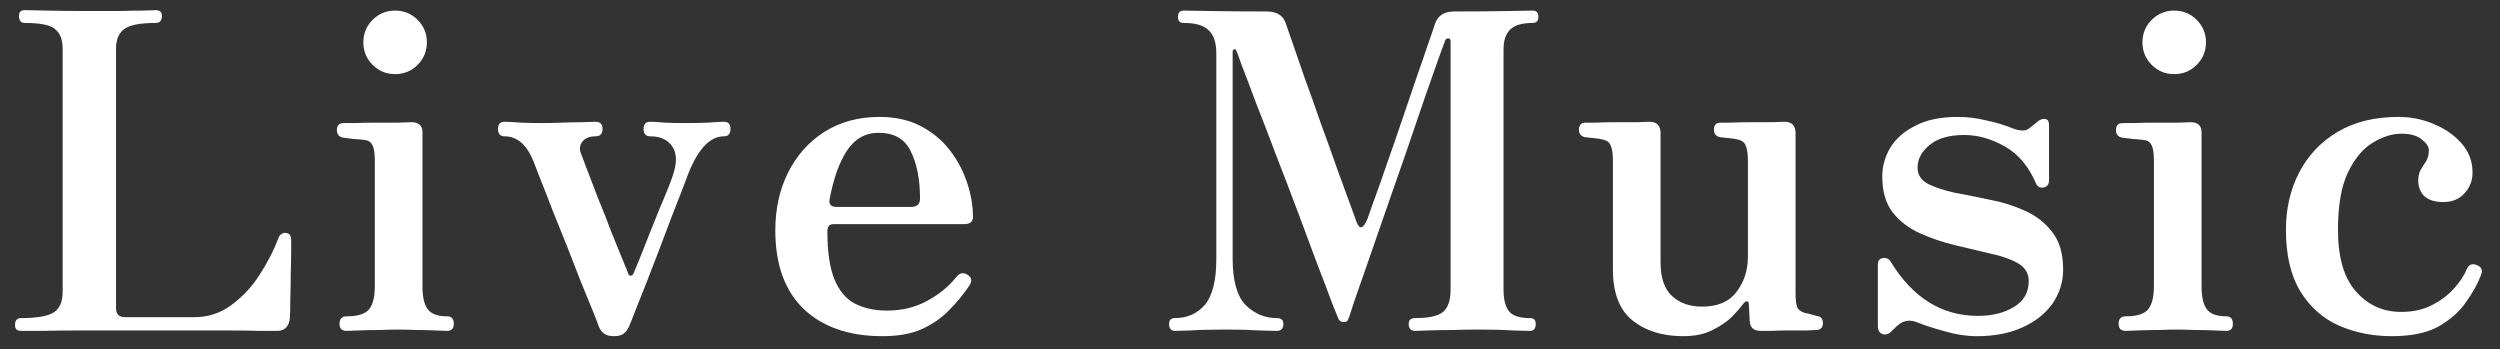
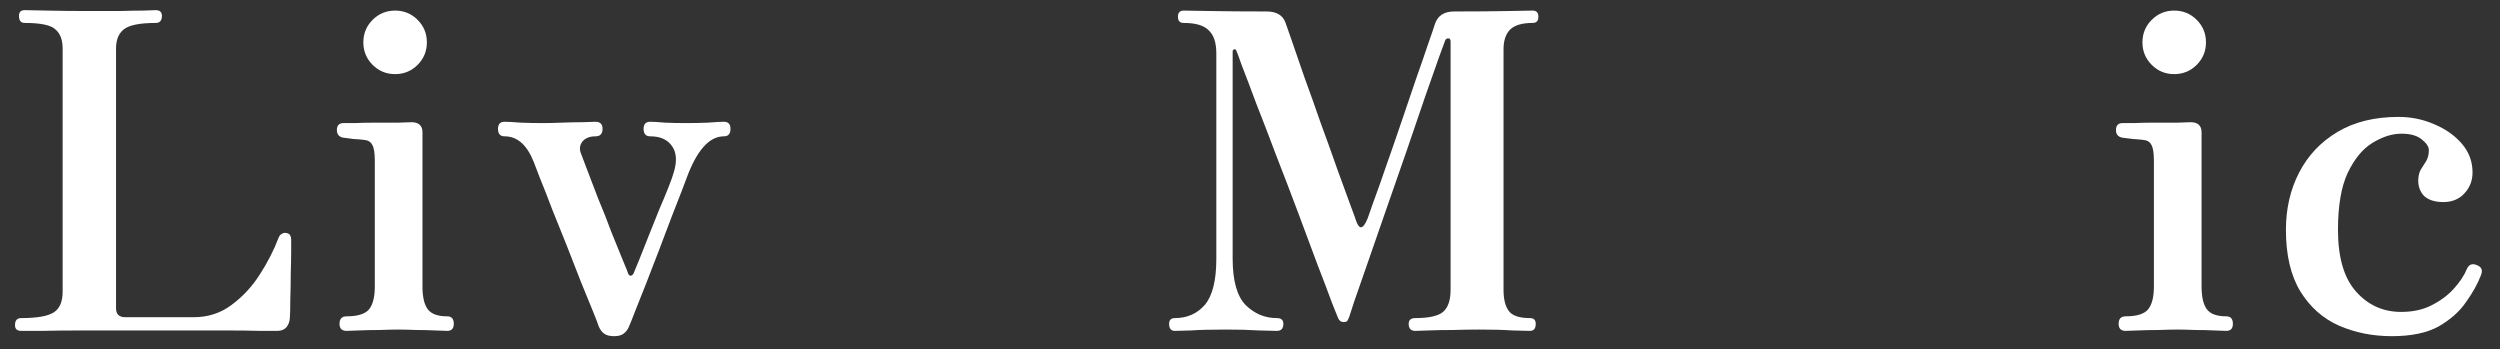
<svg xmlns="http://www.w3.org/2000/svg" width="136" height="19" viewBox="0 0 136 19" fill="none">
  <rect x="0" y="0" width="136" height="19" fill="#333333" stroke="none" />
  <path d="M130.114 18.288C129.074 18.288 128.114 18.096 127.234 17.712C126.37 17.328 125.674 16.712 125.146 15.864C124.618 15 124.354 13.88 124.354 12.504C124.354 11.352 124.594 10.312 125.074 9.384C125.554 8.456 126.25 7.72 127.162 7.176C128.074 6.632 129.178 6.36 130.474 6.36C131.178 6.36 131.834 6.496 132.442 6.768C133.05 7.024 133.546 7.376 133.93 7.824C134.314 8.272 134.506 8.792 134.506 9.384C134.506 9.832 134.354 10.216 134.05 10.536C133.762 10.84 133.386 10.992 132.922 10.992C132.458 10.992 132.106 10.88 131.866 10.656C131.642 10.416 131.538 10.112 131.554 9.744C131.57 9.52 131.618 9.344 131.698 9.216C131.794 9.072 131.89 8.92 131.986 8.76C132.082 8.6 132.13 8.4 132.13 8.16C132.13 7.984 132.002 7.792 131.746 7.584C131.49 7.376 131.122 7.272 130.642 7.272C130.13 7.272 129.602 7.44 129.058 7.776C128.53 8.096 128.082 8.64 127.714 9.408C127.362 10.16 127.186 11.192 127.186 12.504C127.186 14.008 127.514 15.128 128.17 15.864C128.826 16.6 129.642 16.968 130.618 16.968C131.258 16.968 131.81 16.848 132.274 16.608C132.754 16.368 133.154 16.072 133.474 15.72C133.81 15.352 134.05 14.992 134.194 14.64C134.306 14.384 134.49 14.312 134.746 14.424C135.002 14.52 135.074 14.704 134.962 14.976C134.786 15.44 134.514 15.928 134.146 16.44C133.794 16.952 133.298 17.392 132.658 17.76C132.018 18.112 131.17 18.288 130.114 18.288Z" fill="white" />
  <path d="M115.637 18C115.381 18 115.253 17.872 115.253 17.616C115.253 17.344 115.381 17.208 115.637 17.208C116.245 17.208 116.653 17.08 116.861 16.824C117.069 16.568 117.173 16.152 117.173 15.576V8.76C117.173 8.312 117.125 8.016 117.029 7.872C116.949 7.712 116.797 7.624 116.573 7.608C116.461 7.592 116.269 7.576 115.997 7.56C115.741 7.528 115.557 7.504 115.445 7.488C115.221 7.44 115.109 7.304 115.109 7.08C115.109 6.824 115.229 6.696 115.469 6.696C115.517 6.696 115.717 6.696 116.069 6.696C116.421 6.68 116.813 6.672 117.245 6.672C117.693 6.672 118.101 6.672 118.469 6.672C118.837 6.656 119.069 6.648 119.165 6.648C119.565 6.648 119.765 6.832 119.765 7.2V15.576C119.765 16.152 119.861 16.568 120.053 16.824C120.245 17.08 120.597 17.208 121.109 17.208C121.349 17.208 121.469 17.344 121.469 17.616C121.469 17.872 121.349 18 121.109 18C120.997 18 120.781 17.992 120.461 17.976C120.141 17.96 119.797 17.952 119.429 17.952C119.061 17.936 118.733 17.928 118.445 17.928C118.173 17.928 117.837 17.936 117.437 17.952C117.037 17.952 116.661 17.96 116.309 17.976C115.973 17.992 115.749 18 115.637 18ZM118.277 4.032C117.797 4.032 117.389 3.864 117.053 3.528C116.717 3.192 116.549 2.784 116.549 2.304C116.549 1.824 116.717 1.416 117.053 1.08C117.389 0.744 117.797 0.576 118.277 0.576C118.757 0.576 119.165 0.744 119.501 1.08C119.837 1.416 120.005 1.824 120.005 2.304C120.005 2.784 119.837 3.192 119.501 3.528C119.165 3.864 118.757 4.032 118.277 4.032Z" fill="white" />
-   <path d="M107.555 18.288C106.979 18.288 106.395 18.2 105.803 18.024C105.211 17.864 104.715 17.704 104.315 17.544C104.123 17.464 103.947 17.432 103.787 17.448C103.643 17.464 103.507 17.512 103.379 17.592C103.283 17.656 103.195 17.728 103.115 17.808C103.051 17.872 102.979 17.944 102.899 18.024C102.739 18.184 102.571 18.232 102.395 18.168C102.235 18.104 102.155 17.96 102.155 17.736V14.4C102.155 14.192 102.243 14.072 102.419 14.04C102.611 14.008 102.755 14.072 102.851 14.232C104.051 16.2 105.635 17.184 107.603 17.184C108.371 17.184 109.019 17.024 109.547 16.704C110.091 16.384 110.363 15.912 110.363 15.288C110.363 14.872 110.171 14.552 109.787 14.328C109.403 14.104 108.907 13.928 108.299 13.8C107.691 13.656 107.051 13.504 106.379 13.344C105.707 13.184 105.067 12.968 104.459 12.696C103.851 12.424 103.355 12.048 102.971 11.568C102.587 11.072 102.395 10.416 102.395 9.6C102.395 9.056 102.539 8.536 102.827 8.04C103.131 7.544 103.587 7.144 104.195 6.84C104.803 6.52 105.571 6.36 106.499 6.36C107.027 6.36 107.547 6.424 108.059 6.552C108.587 6.664 109.043 6.8 109.427 6.96C109.875 7.136 110.195 7.144 110.387 6.984C110.467 6.92 110.547 6.856 110.627 6.792C110.723 6.712 110.811 6.64 110.891 6.576C111.035 6.48 111.163 6.448 111.275 6.48C111.403 6.496 111.467 6.608 111.467 6.816V9.816C111.467 10.024 111.371 10.152 111.179 10.2C110.987 10.232 110.851 10.168 110.771 10.008C110.371 9.064 109.803 8.384 109.067 7.968C108.331 7.552 107.595 7.344 106.859 7.344C106.027 7.344 105.395 7.528 104.963 7.896C104.531 8.248 104.315 8.656 104.315 9.12C104.315 9.504 104.507 9.8 104.891 10.008C105.275 10.2 105.763 10.36 106.355 10.488C106.963 10.6 107.603 10.728 108.275 10.872C108.947 11 109.579 11.2 110.171 11.472C110.779 11.744 111.275 12.136 111.659 12.648C112.043 13.144 112.235 13.816 112.235 14.664C112.235 15.336 112.043 15.952 111.659 16.512C111.275 17.056 110.731 17.488 110.027 17.808C109.323 18.128 108.499 18.288 107.555 18.288Z" fill="white" />
-   <path d="M91.558 18.288C90.438 18.288 89.518 18 88.798 17.424C88.094 16.848 87.742 15.928 87.742 14.664V8.736C87.742 8.368 87.702 8.096 87.622 7.92C87.558 7.744 87.406 7.632 87.166 7.584C87.038 7.552 86.878 7.528 86.686 7.512C86.51 7.496 86.358 7.48 86.23 7.464C86.006 7.416 85.894 7.28 85.894 7.056C85.894 6.8 86.014 6.672 86.254 6.672C86.302 6.672 86.486 6.672 86.806 6.672C87.142 6.656 87.518 6.648 87.934 6.648C88.35 6.648 88.726 6.648 89.062 6.648C89.414 6.632 89.638 6.624 89.734 6.624C90.134 6.624 90.334 6.832 90.334 7.248V14.28C90.334 15.112 90.542 15.72 90.958 16.104C91.374 16.488 91.918 16.68 92.59 16.68C93.438 16.68 94.062 16.416 94.462 15.888C94.878 15.344 95.086 14.704 95.086 13.968V8.736C95.086 8.368 95.046 8.096 94.966 7.92C94.902 7.744 94.75 7.632 94.51 7.584C94.382 7.552 94.222 7.528 94.03 7.512C93.854 7.496 93.702 7.48 93.574 7.464C93.35 7.416 93.238 7.28 93.238 7.056C93.238 6.8 93.358 6.672 93.598 6.672C93.646 6.672 93.83 6.672 94.15 6.672C94.486 6.656 94.862 6.648 95.278 6.648C95.694 6.648 96.07 6.648 96.406 6.648C96.758 6.632 96.982 6.624 97.078 6.624C97.478 6.624 97.678 6.832 97.678 7.248V15.912C97.678 16.36 97.718 16.648 97.798 16.776C97.894 16.904 98.046 16.992 98.254 17.04C98.366 17.056 98.462 17.08 98.542 17.112C98.638 17.128 98.726 17.152 98.806 17.184C99.046 17.2 99.166 17.328 99.166 17.568C99.166 17.824 99.038 17.952 98.782 17.952C98.734 17.952 98.574 17.96 98.302 17.976C98.03 17.976 97.71 17.976 97.342 17.976C96.99 17.976 96.662 17.984 96.358 18C96.07 18 95.878 18 95.782 18C95.398 18 95.198 17.816 95.182 17.448C95.182 17.352 95.174 17.208 95.158 17.016C95.158 16.824 95.15 16.672 95.134 16.56C95.134 16.448 95.102 16.392 95.038 16.392C94.99 16.376 94.926 16.416 94.846 16.512C94.718 16.688 94.518 16.92 94.246 17.208C93.974 17.48 93.614 17.728 93.166 17.952C92.734 18.176 92.198 18.288 91.558 18.288Z" fill="white" />
  <path d="M63.912 18C63.704 18 63.6 17.872 63.6 17.616C63.6 17.408 63.704 17.304 63.912 17.304C64.584 17.304 65.128 17.064 65.544 16.584C65.96 16.088 66.168 15.256 66.168 14.088V2.904C66.168 2.328 66.032 1.912 65.76 1.656C65.504 1.384 65.048 1.248 64.392 1.248C64.184 1.248 64.08 1.136 64.08 0.912C64.08 0.688 64.184 0.576 64.392 0.576C64.536 0.576 65.032 0.584 65.88 0.6C66.728 0.616 67.736 0.624 68.904 0.624C69.448 0.624 69.792 0.832 69.936 1.248C69.968 1.344 70.08 1.664 70.272 2.208C70.464 2.752 70.696 3.424 70.968 4.224C71.256 5.008 71.552 5.84 71.856 6.72C72.176 7.584 72.472 8.408 72.744 9.192C73.032 9.976 73.272 10.632 73.464 11.16C73.656 11.672 73.76 11.96 73.776 12.024C73.952 12.52 74.16 12.472 74.4 11.88C74.432 11.784 74.536 11.488 74.712 10.992C74.904 10.48 75.128 9.848 75.384 9.096C75.656 8.328 75.936 7.52 76.224 6.672C76.512 5.824 76.784 5.024 77.04 4.272C77.312 3.504 77.536 2.856 77.712 2.328C77.904 1.784 78.016 1.456 78.048 1.344C78.192 0.864 78.544 0.624 79.104 0.624C80.272 0.624 81.248 0.616 82.032 0.6C82.816 0.584 83.264 0.576 83.376 0.576C83.584 0.576 83.688 0.688 83.688 0.912C83.688 1.136 83.584 1.248 83.376 1.248C82.784 1.248 82.368 1.376 82.128 1.632C81.904 1.872 81.792 2.224 81.792 2.688V15.768C81.792 16.28 81.888 16.664 82.08 16.92C82.272 17.176 82.656 17.304 83.232 17.304C83.44 17.304 83.544 17.408 83.544 17.616C83.544 17.872 83.44 18 83.232 18C83.072 18 82.752 17.992 82.272 17.976C81.808 17.944 81.208 17.928 80.472 17.928C80.008 17.928 79.52 17.936 79.008 17.952C78.512 17.952 78.08 17.96 77.712 17.976C77.344 17.992 77.104 18 76.992 18C76.752 18 76.632 17.872 76.632 17.616C76.632 17.408 76.752 17.304 76.992 17.304C77.728 17.304 78.232 17.192 78.504 16.968C78.776 16.728 78.912 16.328 78.912 15.768V2.256C78.912 2.144 78.872 2.088 78.792 2.088C78.712 2.088 78.656 2.12 78.624 2.184C78.608 2.232 78.496 2.536 78.288 3.096C78.096 3.656 77.84 4.384 77.52 5.28C77.216 6.176 76.88 7.16 76.512 8.232C76.144 9.288 75.776 10.344 75.408 11.4C75.04 12.456 74.704 13.424 74.4 14.304C74.096 15.184 73.848 15.896 73.656 16.44C73.48 16.984 73.392 17.256 73.392 17.256C73.344 17.384 73.296 17.464 73.248 17.496C73.216 17.512 73.16 17.52 73.08 17.52C72.952 17.52 72.856 17.448 72.792 17.304C72.776 17.272 72.664 16.992 72.456 16.464C72.264 15.936 72 15.24 71.664 14.376C71.344 13.512 70.992 12.568 70.608 11.544C70.224 10.52 69.832 9.496 69.432 8.472C69.048 7.448 68.688 6.512 68.352 5.664C68.032 4.8 67.768 4.104 67.56 3.576C67.368 3.032 67.264 2.752 67.248 2.736C67.232 2.688 67.192 2.672 67.128 2.688C67.08 2.704 67.056 2.744 67.056 2.808V14.064C67.056 15.28 67.296 16.128 67.776 16.608C68.256 17.072 68.816 17.304 69.456 17.304C69.696 17.304 69.816 17.408 69.816 17.616C69.816 17.872 69.696 18 69.456 18C69.296 18 68.968 17.992 68.472 17.976C67.992 17.944 67.4 17.928 66.696 17.928C65.864 17.928 65.232 17.944 64.8 17.976C64.384 17.992 64.088 18 63.912 18Z" fill="white" />
-   <path d="M48.009 18.288C46.185 18.288 44.753 17.792 43.713 16.8C42.689 15.808 42.177 14.384 42.177 12.528C42.177 11.36 42.409 10.312 42.873 9.384C43.337 8.456 43.993 7.72 44.841 7.176C45.705 6.632 46.705 6.36 47.841 6.36C48.705 6.36 49.457 6.528 50.097 6.864C50.737 7.2 51.265 7.64 51.681 8.184C52.097 8.728 52.409 9.32 52.617 9.96C52.825 10.584 52.929 11.2 52.929 11.808C52.929 12.064 52.769 12.192 52.449 12.192H45.345C45.121 12.192 45.009 12.32 45.009 12.576C45.009 13.696 45.137 14.568 45.393 15.192C45.649 15.816 46.017 16.256 46.497 16.512C46.993 16.768 47.577 16.896 48.249 16.896C49.065 16.896 49.793 16.72 50.433 16.368C51.089 16.016 51.625 15.576 52.041 15.048C52.217 14.84 52.417 14.808 52.641 14.952C52.865 15.096 52.897 15.288 52.737 15.528C52.417 16.008 52.049 16.456 51.633 16.872C51.233 17.288 50.737 17.632 50.145 17.904C49.569 18.16 48.857 18.288 48.009 18.288ZM45.513 11.256H49.569C49.889 11.256 50.049 11.104 50.049 10.8C50.049 9.76 49.881 8.904 49.545 8.232C49.225 7.56 48.641 7.224 47.793 7.224C47.073 7.224 46.497 7.552 46.065 8.208C45.649 8.848 45.337 9.728 45.129 10.848C45.081 11.12 45.209 11.256 45.513 11.256Z" fill="white" />
  <path d="M33.403 18.288C33.147 18.288 32.955 18.232 32.827 18.12C32.715 18.024 32.627 17.896 32.563 17.736C32.531 17.624 32.427 17.352 32.251 16.92C32.075 16.488 31.859 15.96 31.603 15.336C31.363 14.712 31.107 14.056 30.835 13.368C30.563 12.68 30.299 12.024 30.043 11.4C29.803 10.76 29.587 10.208 29.395 9.744C29.219 9.28 29.099 8.968 29.035 8.808C28.667 7.88 28.139 7.416 27.451 7.416C27.211 7.416 27.091 7.28 27.091 7.008C27.091 6.752 27.211 6.624 27.451 6.624C27.627 6.624 27.915 6.64 28.315 6.672C28.715 6.688 29.123 6.696 29.539 6.696C29.827 6.696 30.171 6.688 30.571 6.672C30.971 6.656 31.347 6.648 31.699 6.648C32.051 6.632 32.283 6.624 32.395 6.624C32.651 6.624 32.779 6.752 32.779 7.008C32.779 7.28 32.651 7.416 32.395 7.416C32.091 7.416 31.859 7.504 31.699 7.68C31.555 7.856 31.515 8.056 31.579 8.28C31.627 8.408 31.739 8.704 31.915 9.168C32.091 9.632 32.299 10.176 32.539 10.8C32.795 11.408 33.035 12.016 33.259 12.624C33.499 13.216 33.707 13.728 33.883 14.16C34.059 14.576 34.155 14.816 34.171 14.88C34.203 14.96 34.251 15 34.315 15C34.395 14.984 34.451 14.928 34.483 14.832C34.531 14.72 34.627 14.488 34.771 14.136C34.915 13.768 35.083 13.344 35.275 12.864C35.467 12.384 35.659 11.904 35.851 11.424C36.059 10.944 36.235 10.52 36.379 10.152C36.523 9.784 36.611 9.536 36.643 9.408C36.835 8.8 36.811 8.32 36.571 7.968C36.331 7.6 35.931 7.416 35.371 7.416C35.131 7.416 35.011 7.28 35.011 7.008C35.011 6.752 35.131 6.624 35.371 6.624C35.547 6.624 35.811 6.64 36.163 6.672C36.515 6.688 36.899 6.696 37.315 6.696C37.731 6.696 38.131 6.688 38.515 6.672C38.915 6.64 39.203 6.624 39.379 6.624C39.619 6.624 39.739 6.752 39.739 7.008C39.739 7.28 39.619 7.416 39.379 7.416C38.579 7.416 37.899 8.184 37.339 9.72C37.307 9.8 37.219 10.032 37.075 10.416C36.931 10.8 36.747 11.272 36.523 11.832C36.315 12.392 36.091 12.984 35.851 13.608C35.611 14.232 35.379 14.832 35.155 15.408C34.931 15.984 34.731 16.488 34.555 16.92C34.395 17.336 34.283 17.616 34.219 17.76C34.155 17.92 34.059 18.048 33.931 18.144C33.819 18.24 33.643 18.288 33.403 18.288Z" fill="white" />
  <path d="M18.854 18C18.598 18 18.47 17.872 18.47 17.616C18.47 17.344 18.598 17.208 18.854 17.208C19.462 17.208 19.87 17.08 20.078 16.824C20.286 16.568 20.39 16.152 20.39 15.576V8.76C20.39 8.312 20.342 8.016 20.246 7.872C20.166 7.712 20.014 7.624 19.79 7.608C19.678 7.592 19.486 7.576 19.214 7.56C18.958 7.528 18.774 7.504 18.662 7.488C18.438 7.44 18.326 7.304 18.326 7.08C18.326 6.824 18.446 6.696 18.686 6.696C18.734 6.696 18.934 6.696 19.286 6.696C19.638 6.68 20.03 6.672 20.462 6.672C20.91 6.672 21.318 6.672 21.686 6.672C22.054 6.656 22.286 6.648 22.382 6.648C22.782 6.648 22.982 6.832 22.982 7.2V15.576C22.982 16.152 23.078 16.568 23.27 16.824C23.462 17.08 23.814 17.208 24.326 17.208C24.566 17.208 24.686 17.344 24.686 17.616C24.686 17.872 24.566 18 24.326 18C24.214 18 23.998 17.992 23.678 17.976C23.358 17.96 23.014 17.952 22.646 17.952C22.278 17.936 21.95 17.928 21.662 17.928C21.39 17.928 21.054 17.936 20.654 17.952C20.254 17.952 19.878 17.96 19.526 17.976C19.19 17.992 18.966 18 18.854 18ZM21.494 4.032C21.014 4.032 20.606 3.864 20.27 3.528C19.934 3.192 19.766 2.784 19.766 2.304C19.766 1.824 19.934 1.416 20.27 1.08C20.606 0.744 21.014 0.576 21.494 0.576C21.974 0.576 22.382 0.744 22.718 1.08C23.054 1.416 23.222 1.824 23.222 2.304C23.222 2.784 23.054 3.192 22.718 3.528C22.382 3.864 21.974 4.032 21.494 4.032Z" fill="white" />
  <path d="M1.152 18C0.928 18 0.816 17.896 0.816 17.688C0.816 17.432 0.928 17.304 1.152 17.304C2.016 17.304 2.608 17.2 2.928 16.992C3.248 16.784 3.408 16.408 3.408 15.864V2.64C3.408 2.176 3.28 1.832 3.024 1.608C2.784 1.368 2.224 1.248 1.344 1.248C1.136 1.248 1.032 1.12 1.032 0.864C1.032 0.656 1.136 0.552 1.344 0.552C1.488 0.552 1.896 0.56 2.568 0.576C3.24 0.592 4.008 0.6 4.872 0.6C5.448 0.6 5.992 0.6 6.504 0.6C7.016 0.584 7.448 0.576 7.8 0.576C8.168 0.56 8.392 0.552 8.472 0.552C8.696 0.552 8.808 0.656 8.808 0.864C8.808 1.12 8.696 1.248 8.472 1.248C7.592 1.248 7.008 1.368 6.72 1.608C6.448 1.832 6.312 2.176 6.312 2.64V16.776C6.312 17.096 6.48 17.256 6.816 17.256H10.536C11.32 17.256 12.008 17.032 12.6 16.584C13.208 16.136 13.72 15.584 14.136 14.928C14.568 14.256 14.904 13.6 15.144 12.96C15.192 12.832 15.256 12.752 15.336 12.72C15.416 12.672 15.488 12.656 15.552 12.672C15.68 12.688 15.76 12.736 15.792 12.816C15.824 12.88 15.84 12.952 15.84 13.032C15.84 13.08 15.84 13.28 15.84 13.632C15.84 13.984 15.832 14.408 15.816 14.904C15.816 15.384 15.808 15.848 15.792 16.296C15.792 16.744 15.784 17.08 15.768 17.304C15.752 17.512 15.688 17.68 15.576 17.808C15.464 17.936 15.296 18 15.072 18C14.96 18 14.664 18 14.184 18C13.704 17.984 12.984 17.976 12.024 17.976C11.064 17.976 9.792 17.976 8.208 17.976C6.896 17.976 5.728 17.976 4.704 17.976C3.68 17.976 2.856 17.984 2.232 18C1.624 18 1.264 18 1.152 18Z" fill="white" />
</svg>